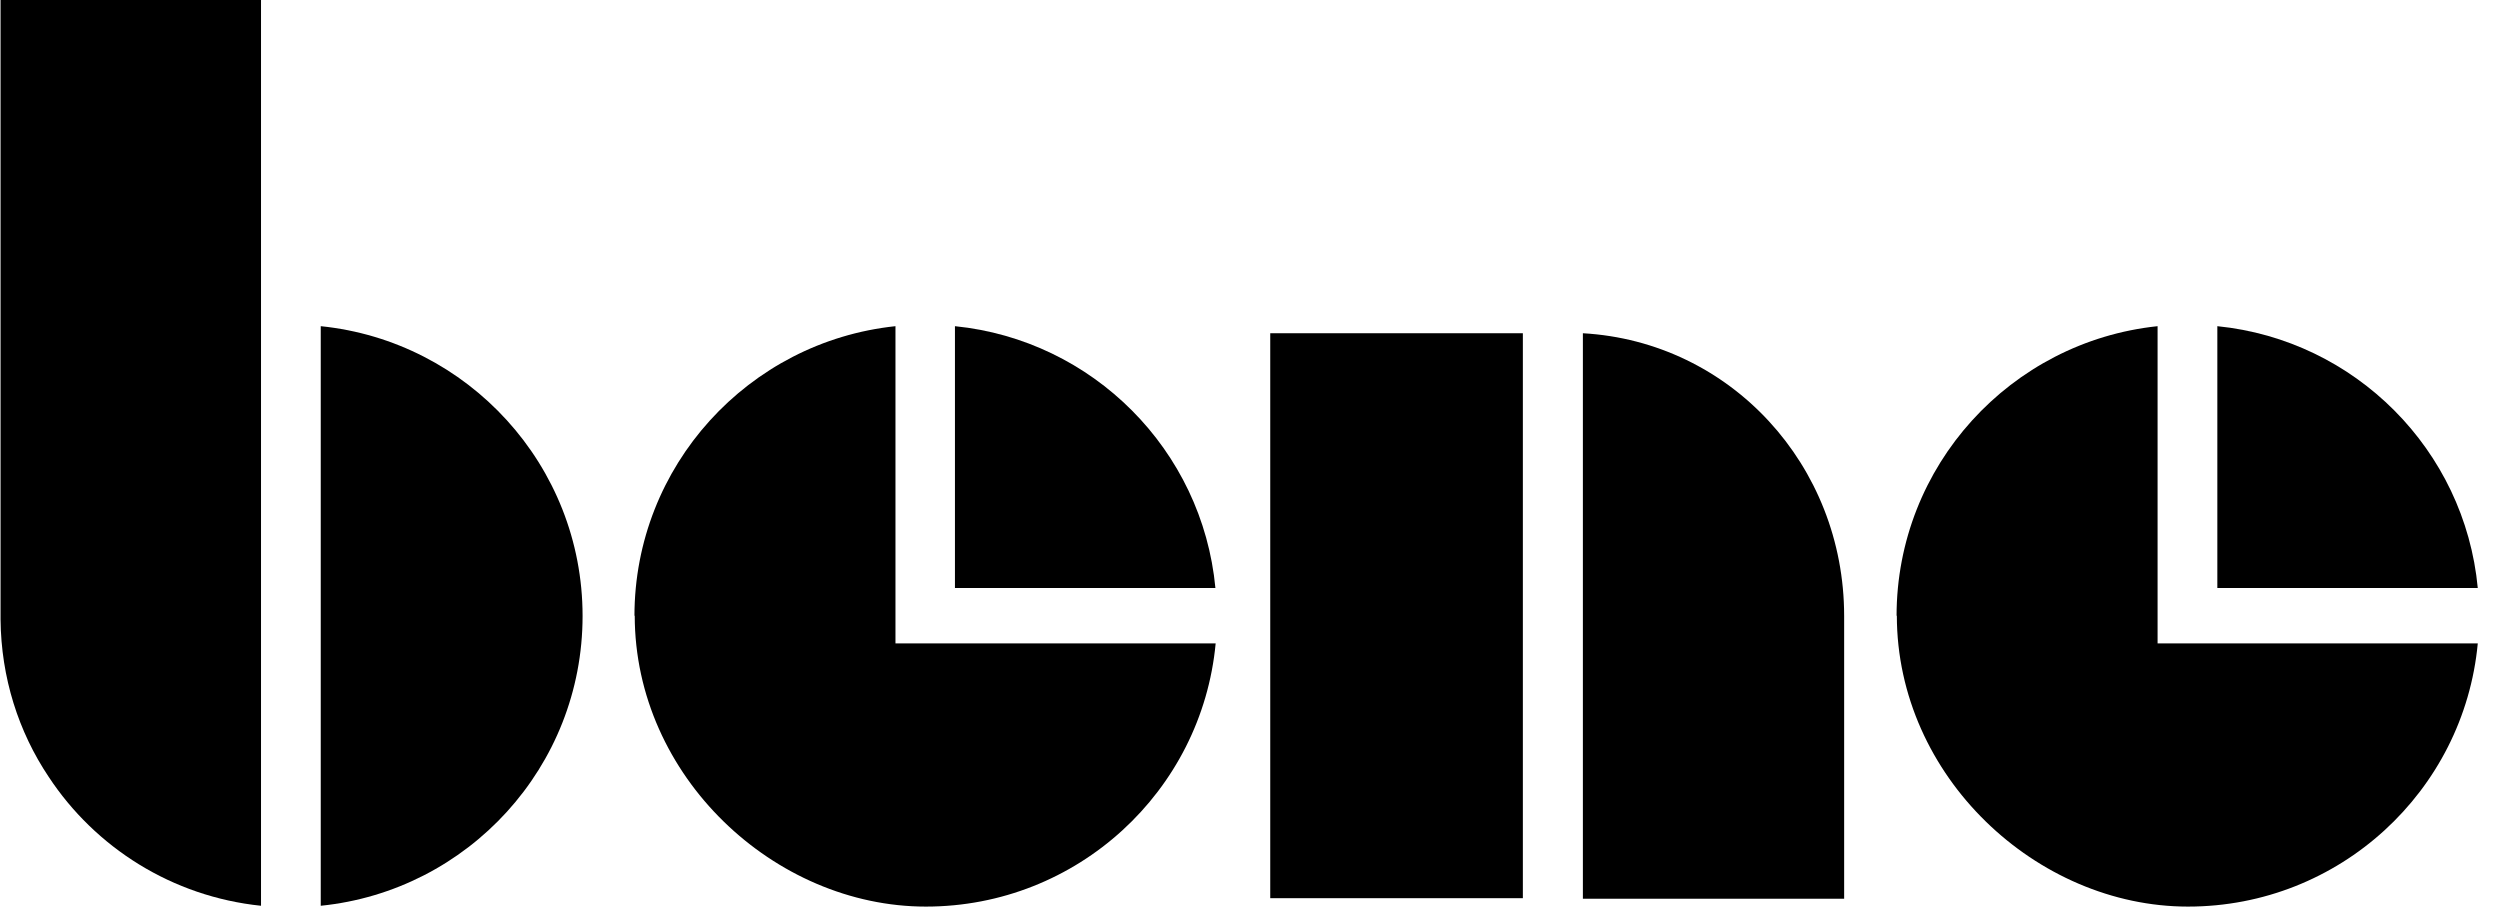
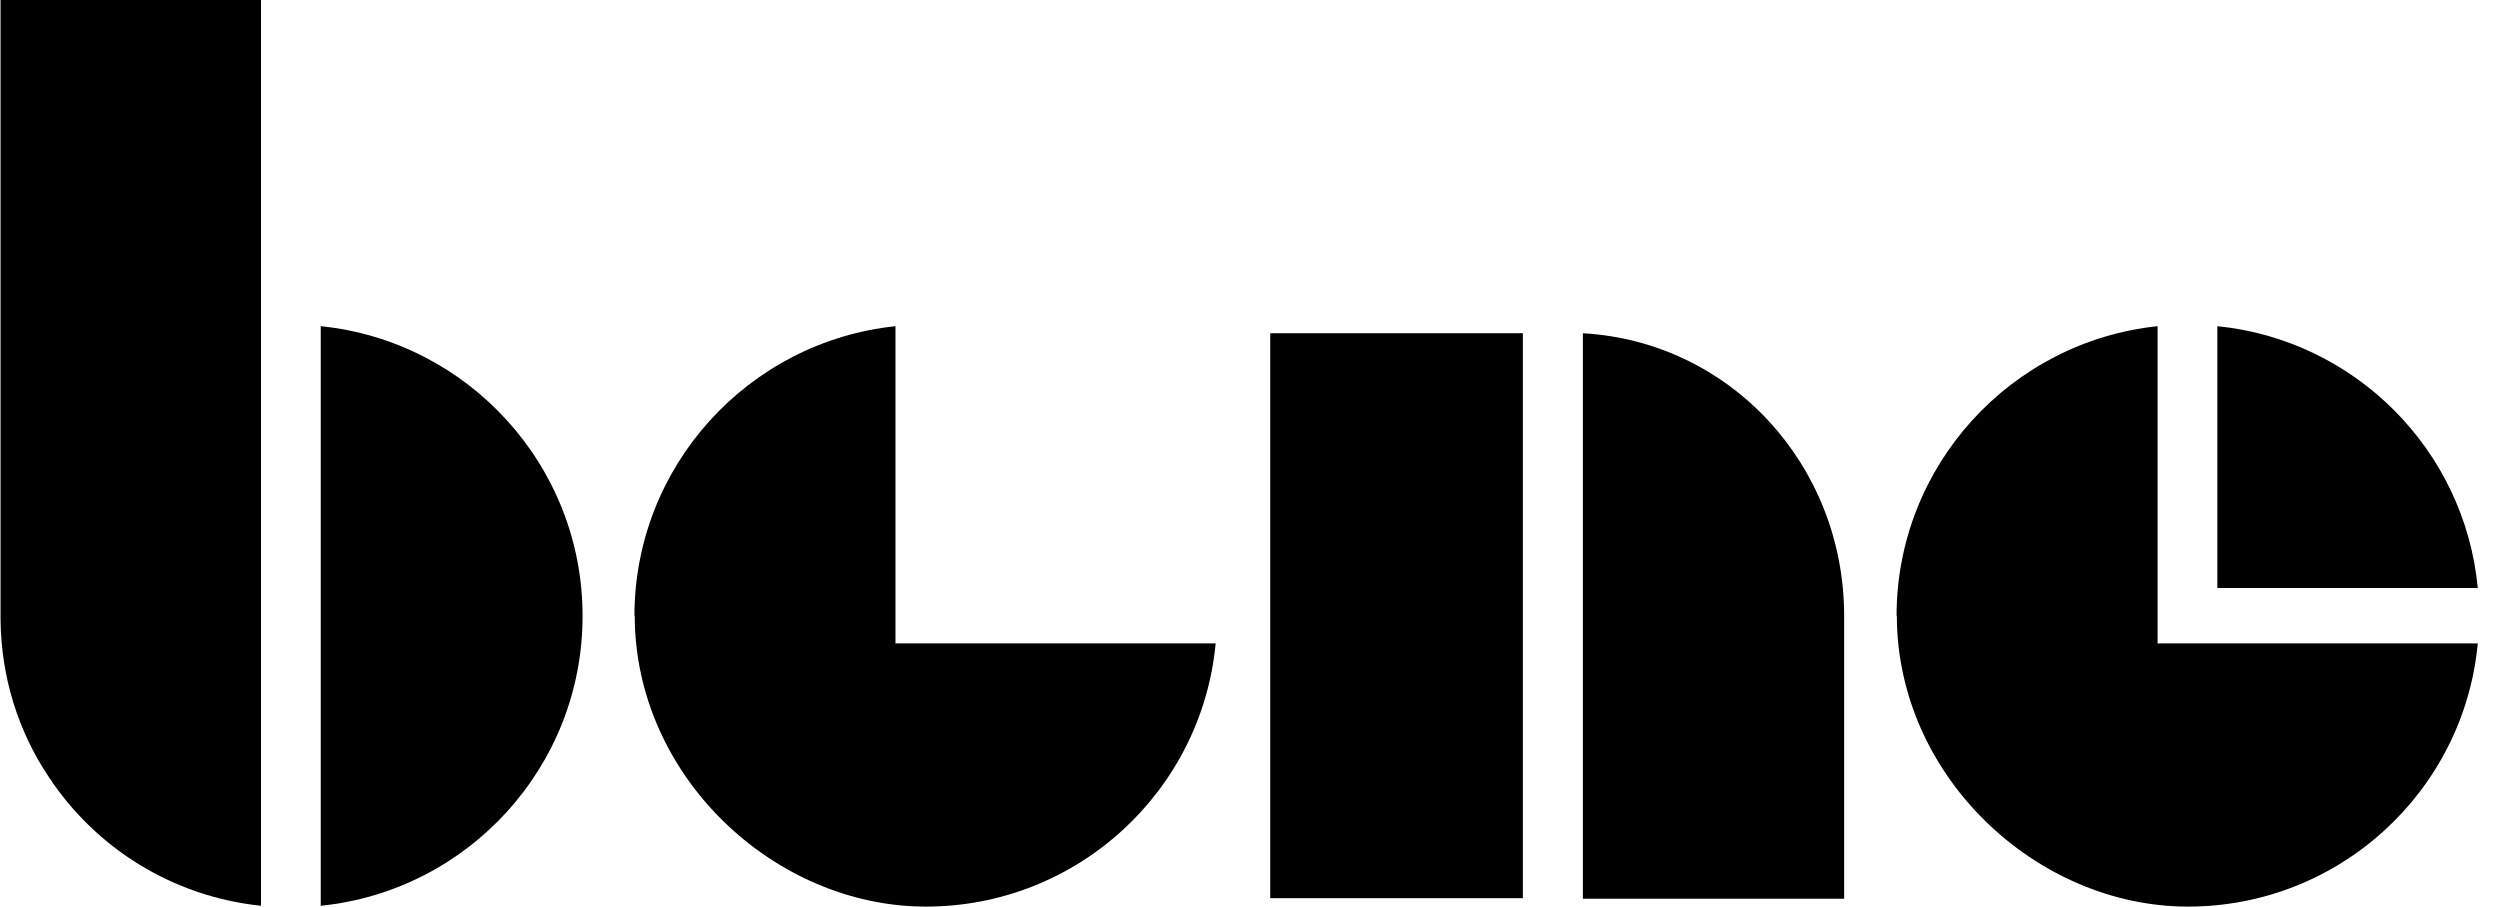
<svg xmlns="http://www.w3.org/2000/svg" width="91" height="33" viewBox="0 0 91 33" fill="none">
  <path d="M0 0H9.501V32.97C6.268 32.634 3.47 30.855 1.77 28.274C0.672 26.633 0.04 24.666 0.02 22.55V0H0Z" fill="black" />
  <path fill-rule="evenodd" clip-rule="evenodd" d="M11.675 11.873C17.024 12.417 21.206 16.935 21.206 22.422C21.206 27.909 17.034 32.427 11.675 32.97V11.873Z" fill="black" />
-   <path d="M34.76 11.873C39.772 12.377 43.766 16.372 44.241 21.404H34.76V11.873Z" fill="black" />
  <path d="M23.094 22.422C23.094 16.955 27.246 12.437 32.595 11.873V23.42H44.25C43.746 28.798 39.209 33 33.702 33C28.195 33 23.104 28.265 23.104 22.402L23.084 22.422H23.094Z" fill="black" />
  <path d="M57.617 12.13C62.995 12.437 67.127 16.935 67.127 22.422V32.713H57.617V12.15V12.13Z" fill="black" />
  <path d="M46.237 12.13H55.432V32.694H46.237V12.13Z" fill="black" />
  <path d="M80.711 11.873C85.723 12.377 89.717 16.372 90.191 21.404H80.711V11.873Z" fill="black" />
  <path d="M69.035 22.422C69.035 16.955 73.187 12.437 78.536 11.873V23.42H90.191C89.687 28.798 85.15 33 79.643 33C74.136 33 69.045 28.265 69.045 22.402L69.025 22.422H69.035Z" fill="black" />
</svg>